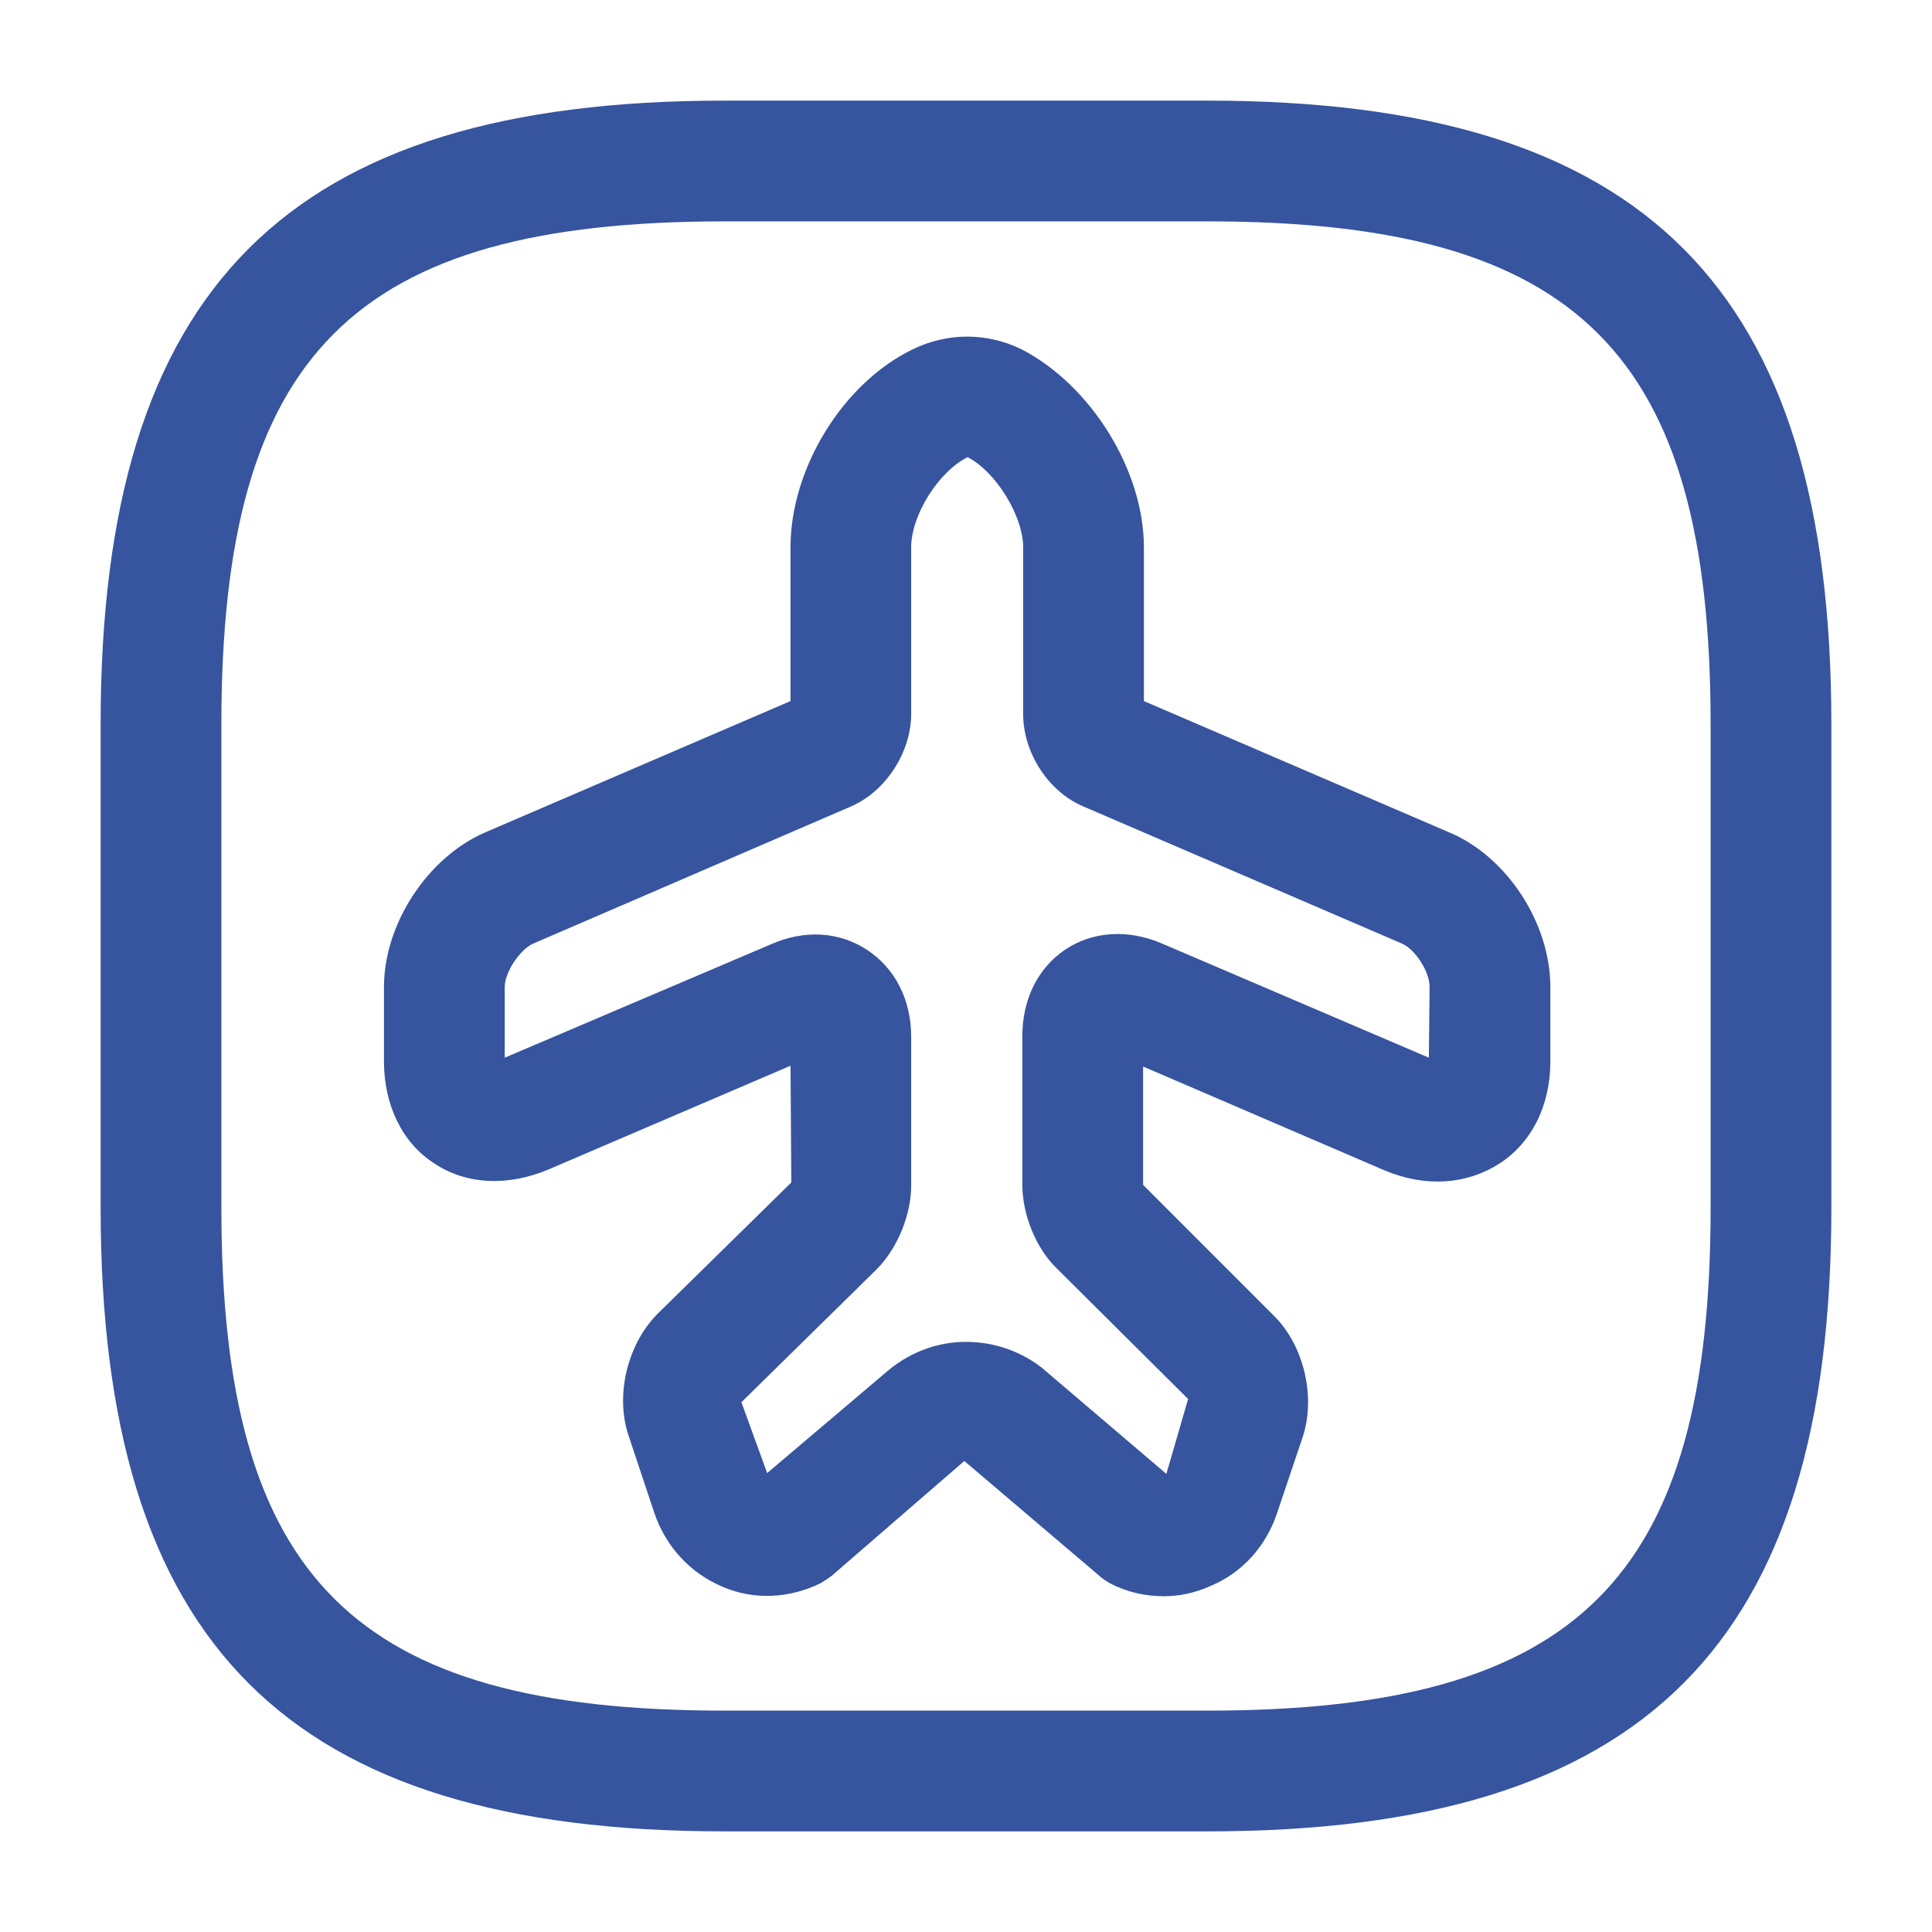
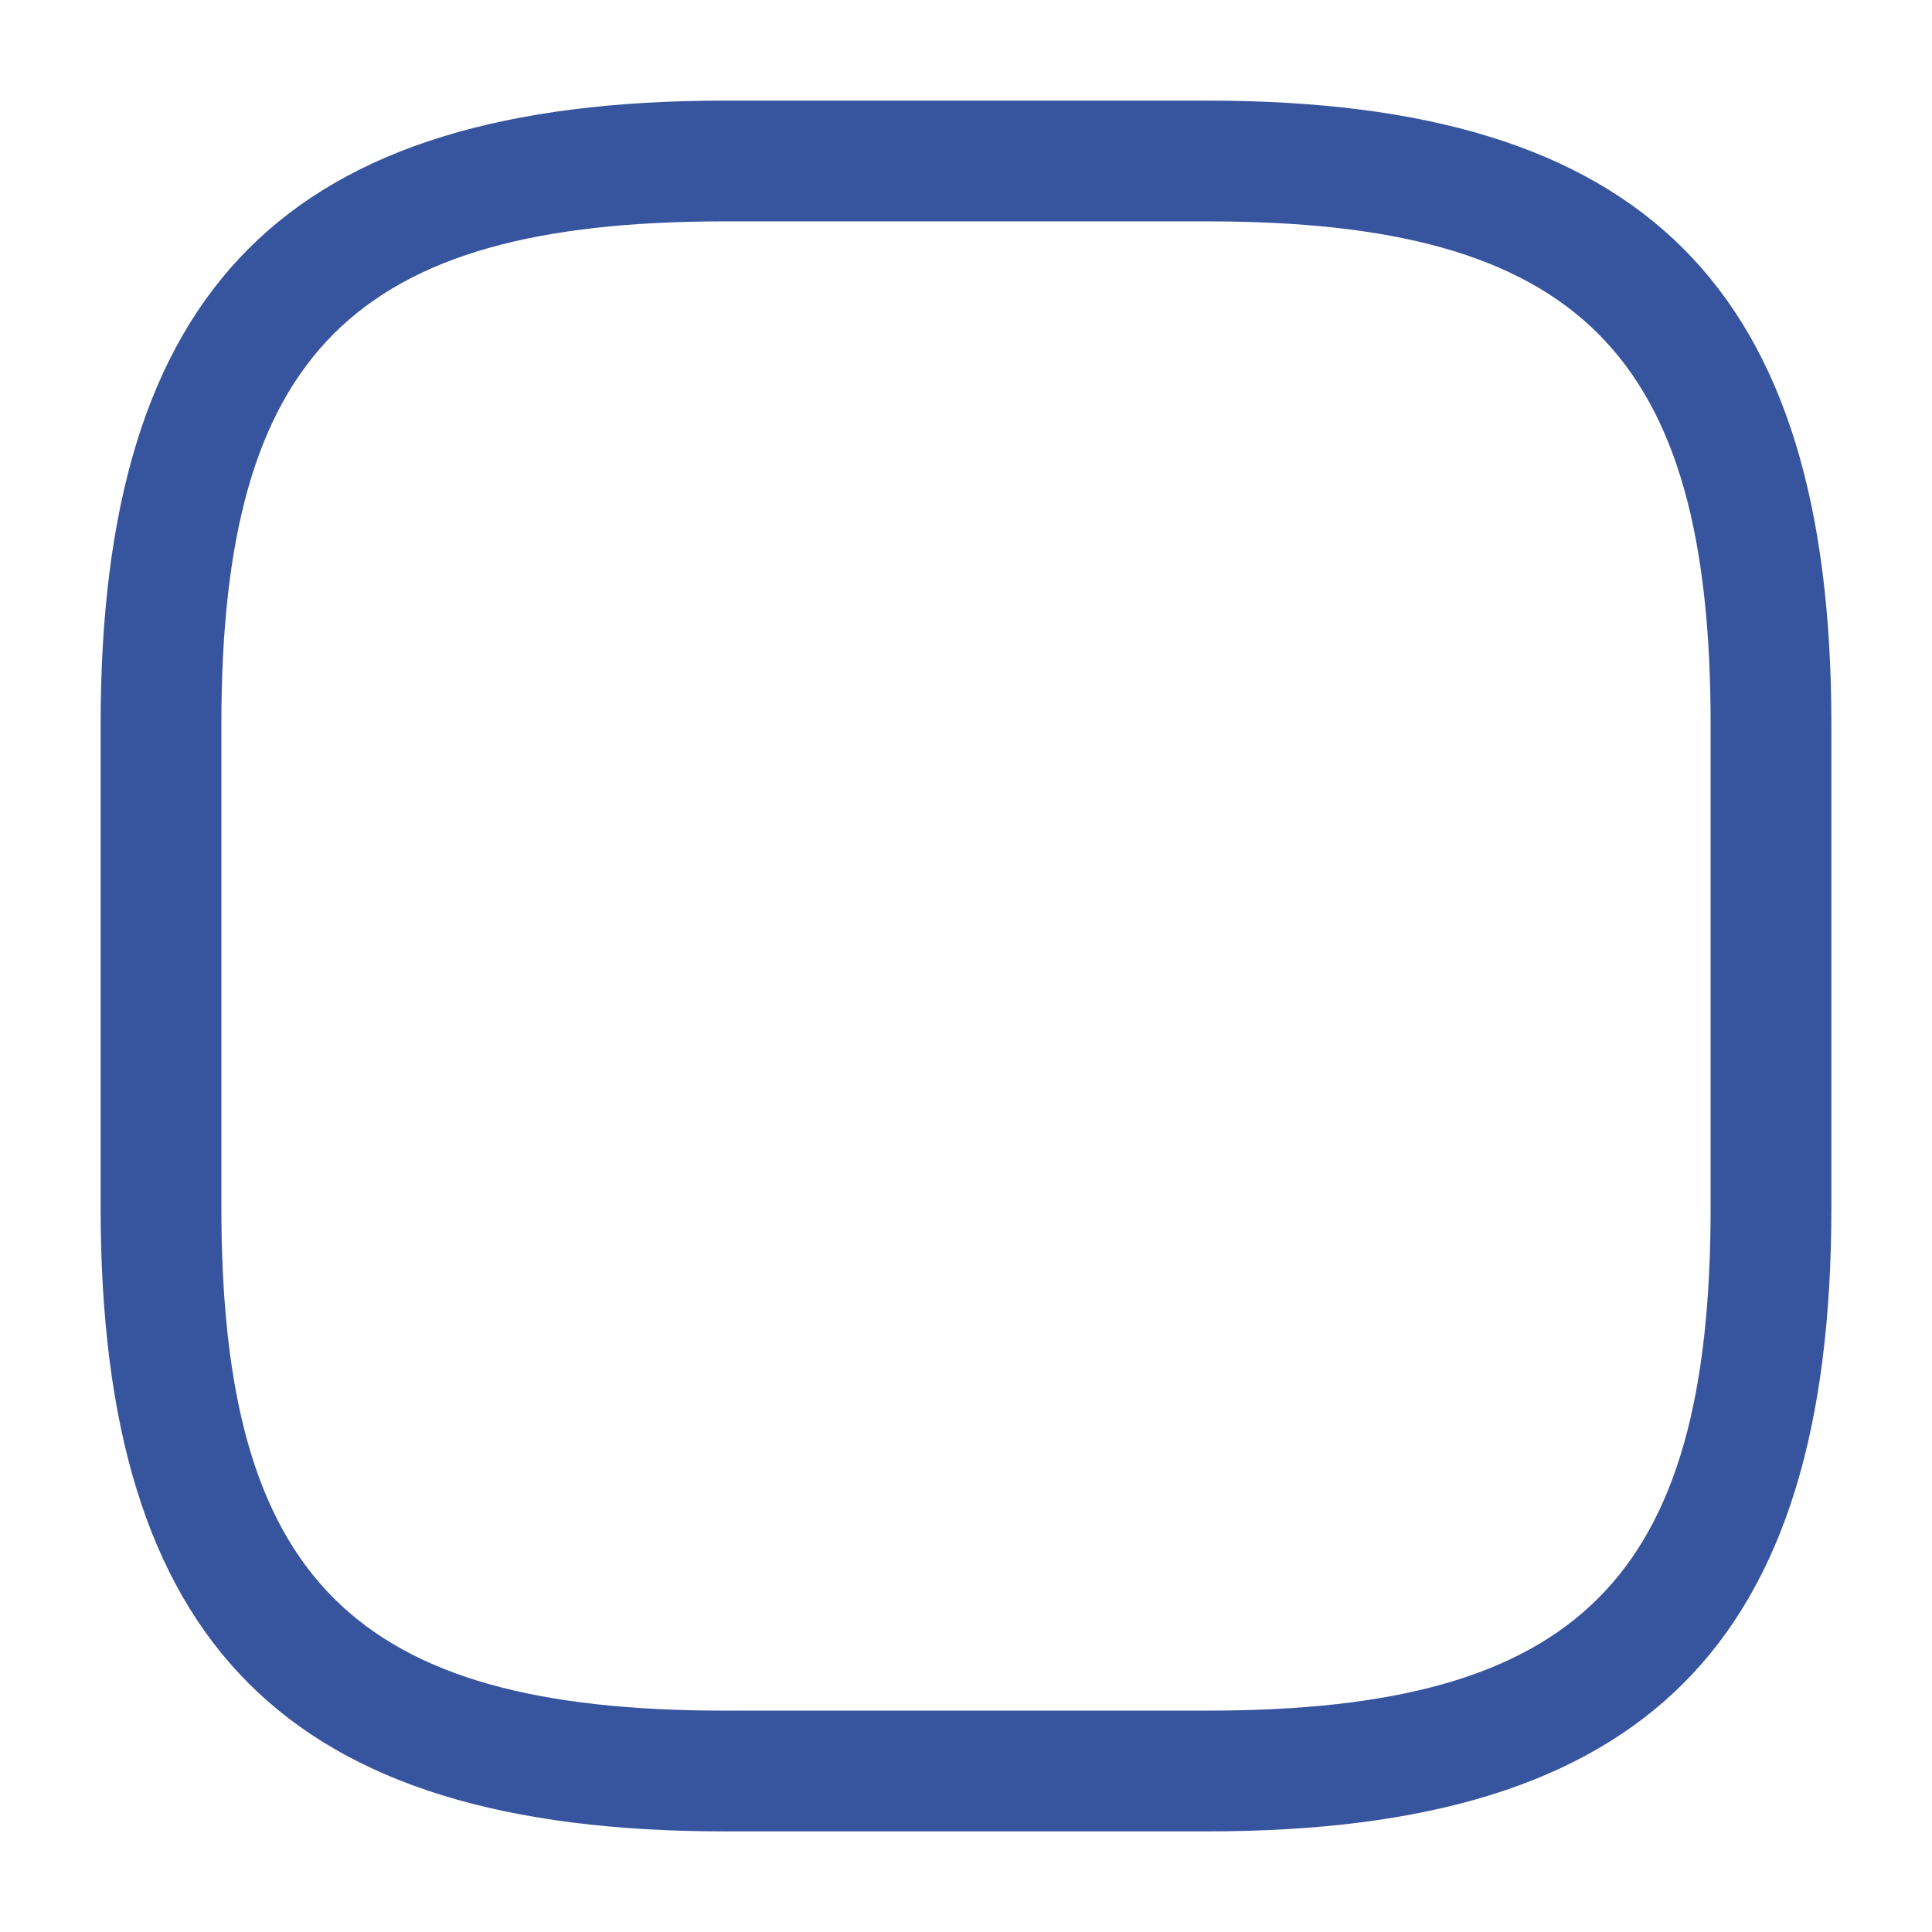
<svg xmlns="http://www.w3.org/2000/svg" width="24" height="24" viewBox="0 0 24 24" fill="none">
-   <path d="M14.46 19.829C14.229 19.829 13.999 19.779 13.79 19.669C13.739 19.639 13.69 19.609 13.649 19.569L11.979 18.149L10.339 19.569C10.29 19.609 10.239 19.639 10.19 19.669C9.8 19.859 9.36 19.879 8.97 19.709C8.57 19.539 8.27 19.209 8.13 18.799L7.81 17.839C7.64 17.339 7.79 16.709 8.16 16.329L9.83 14.689L9.82 13.239L6.81 14.529C6.31 14.739 5.79 14.719 5.39 14.449C5 14.199 4.77 13.729 4.77 13.189V12.259C4.77 11.479 5.31 10.649 6.03 10.339L9.82 8.709V6.799C9.82 5.819 10.47 4.759 11.339 4.339C11.77 4.129 12.259 4.129 12.69 4.339C13.559 4.789 14.21 5.849 14.21 6.799V8.709L18 10.339C18.72 10.639 19.259 11.469 19.259 12.259V13.189C19.259 13.729 19.029 14.199 18.619 14.459C18.209 14.719 17.7 14.749 17.2 14.539L14.2 13.249V14.719L15.829 16.349C16.2 16.719 16.349 17.359 16.18 17.859L15.86 18.809C15.72 19.219 15.419 19.549 15.02 19.709C14.839 19.789 14.649 19.829 14.46 19.829ZM11.999 16.669C12.339 16.669 12.669 16.779 12.94 16.989L14.489 18.309L14.759 17.379L13.13 15.759C12.87 15.509 12.7 15.089 12.7 14.719V12.869C12.7 12.419 12.889 12.029 13.229 11.799C13.569 11.569 14.009 11.539 14.43 11.719L17.75 13.139L17.759 12.259C17.759 12.069 17.579 11.789 17.41 11.719L13.46 10.019C13.03 9.839 12.71 9.359 12.71 8.869V6.799C12.71 6.409 12.37 5.859 12.02 5.679C11.659 5.859 11.319 6.399 11.319 6.799V8.869C11.319 9.339 11.009 9.829 10.569 10.019L6.63 11.719C6.46 11.789 6.27 12.079 6.27 12.259V13.139L9.58 11.729C9.99 11.549 10.419 11.569 10.77 11.799C11.12 12.029 11.319 12.419 11.319 12.879V14.729C11.319 15.089 11.149 15.509 10.889 15.769L9.21 17.419L9.53 18.299L11.04 17.019C11.319 16.789 11.659 16.669 11.999 16.669ZM14.05 8.639L14.059 8.649C14.059 8.639 14.05 8.639 14.05 8.639Z" fill="#37549E" />
  <path d="M15 22.75H9C3.57 22.75 1.25 20.43 1.25 15V9C1.25 3.57 3.57 1.25 9 1.25H15C20.43 1.25 22.75 3.57 22.75 9V15C22.75 20.43 20.43 22.75 15 22.75ZM9 2.75C4.39 2.75 2.75 4.39 2.75 9V15C2.75 19.61 4.39 21.25 9 21.25H15C19.61 21.25 21.25 19.61 21.25 15V9C21.25 4.39 19.61 2.75 15 2.75H9Z" fill="#37549E" />
</svg>